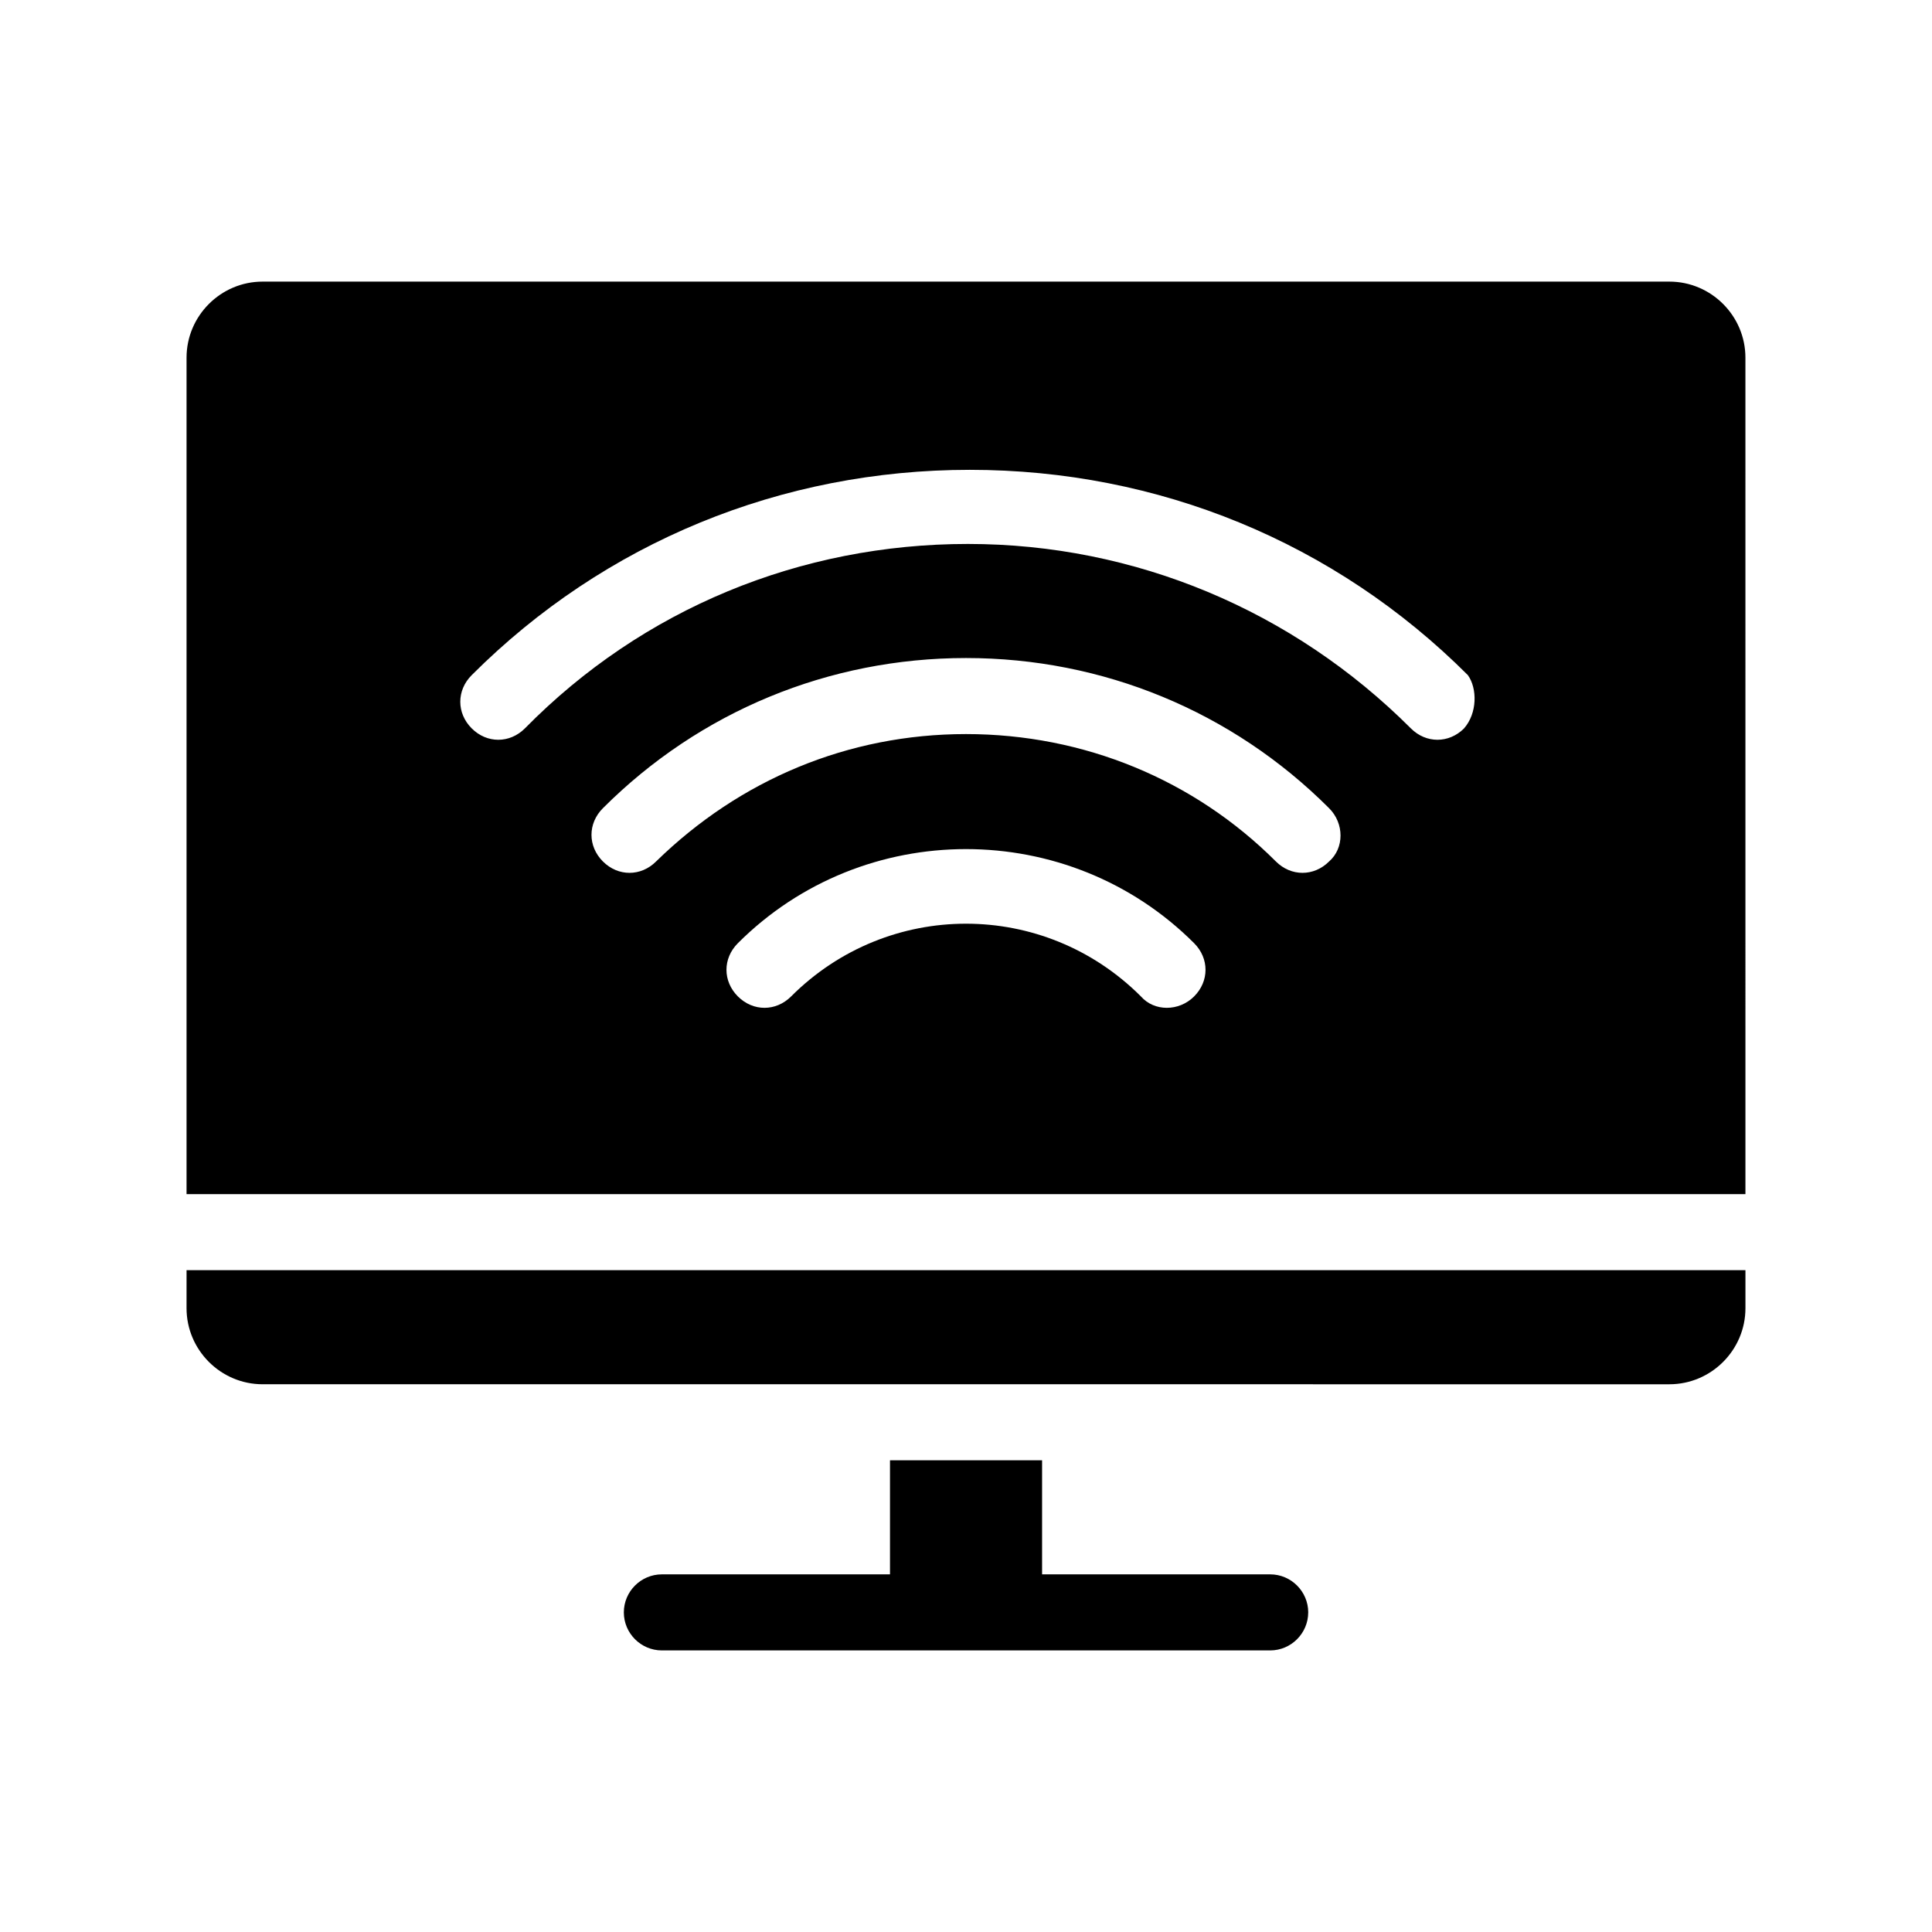
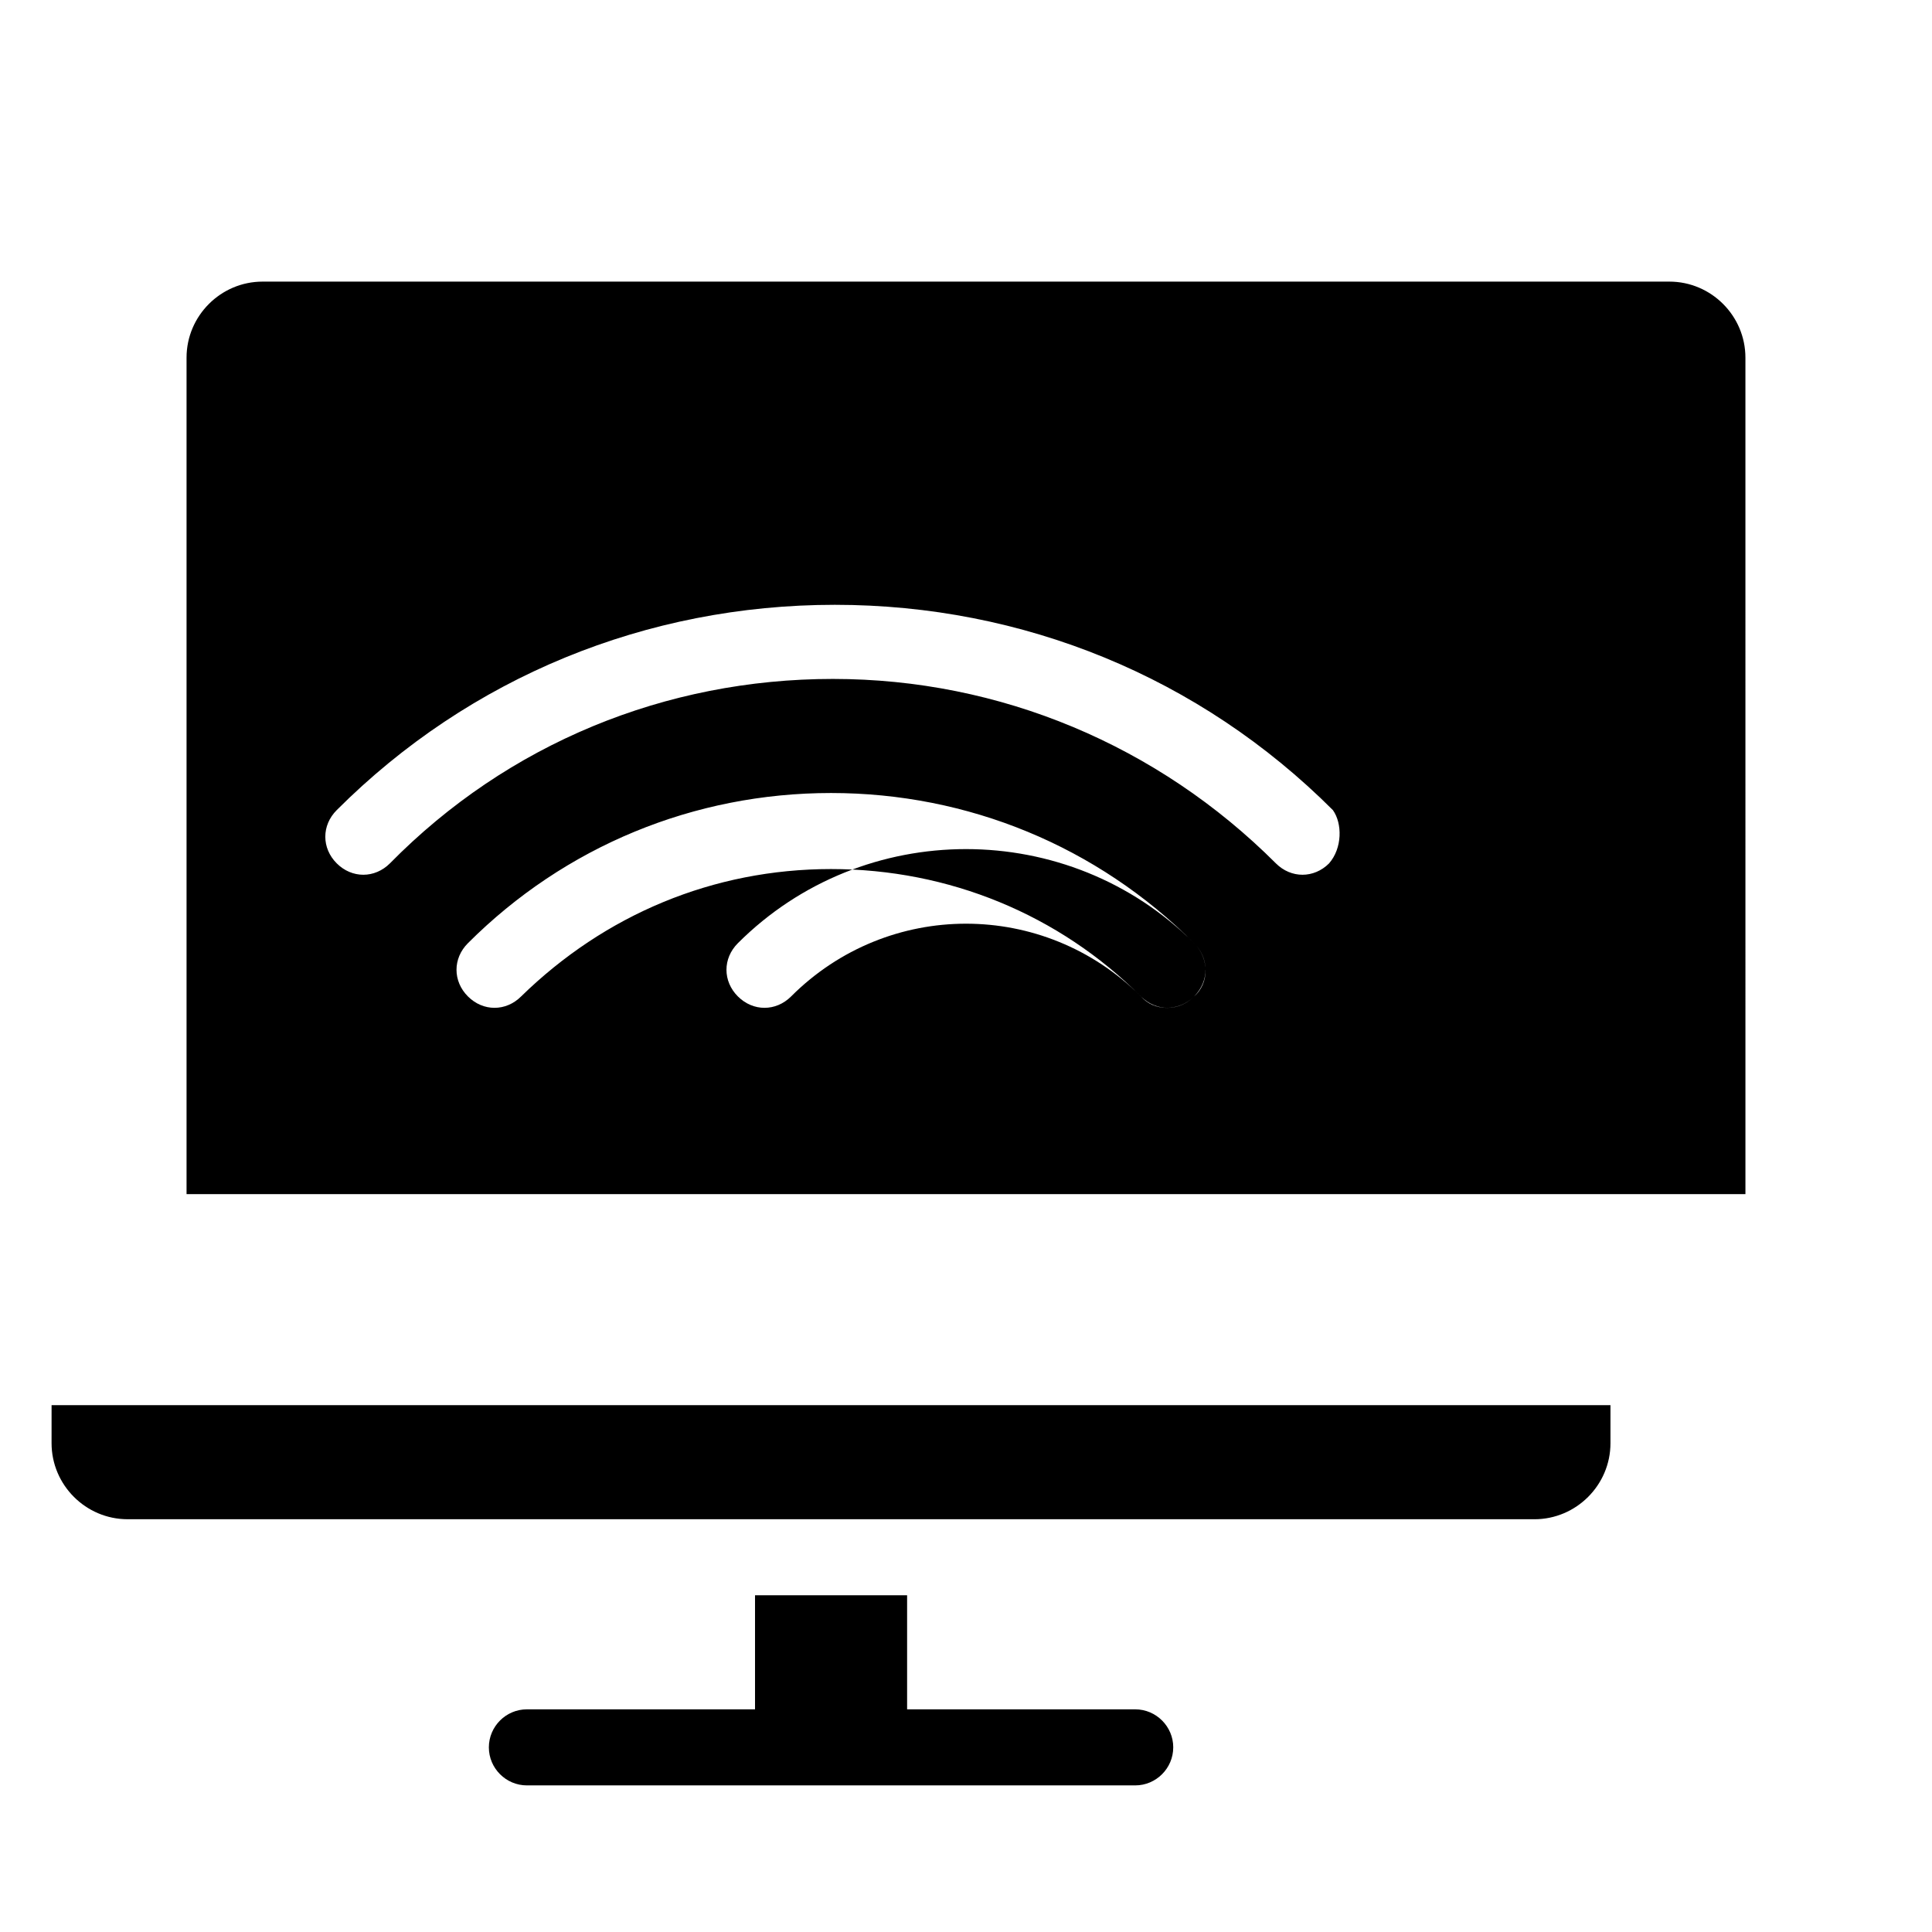
<svg xmlns="http://www.w3.org/2000/svg" fill="#000000" width="800px" height="800px" version="1.1" viewBox="144 144 512 512">
-   <path d="m586.41 218.63h-372.82c-11.082 0-20.152 9.07-20.152 20.152v221.68h413.12l-0.004-221.68c0-11.086-9.066-20.152-20.152-20.152zm-125.95 189.43c-4.031 4.031-10.578 4.031-14.105 0-25.695-25.695-67.008-25.695-92.699 0-2.016 2.016-4.535 3.023-7.055 3.023-2.519 0-5.039-1.008-7.055-3.023-4.031-4.031-4.031-10.078 0-14.105 33.25-33.25 87.664-33.25 120.91 0 4.027 4.031 4.027 10.074 0 14.105zm35.77-35.77c-2.016 2.016-4.535 3.023-7.055 3.023s-5.039-1.008-7.055-3.023c-21.664-21.664-50.883-33.754-82.121-33.754-31.234 0-59.953 12.09-82.121 33.754-4.031 4.031-10.078 4.031-14.105 0-4.031-4.031-4.031-10.078 0-14.105 25.695-25.695 59.953-39.801 96.227-39.801 36.273 0 70.535 14.105 96.227 39.801 4.035 4.027 4.035 10.578 0.004 14.105zm35.77-35.266c-2.016 2.016-4.535 3.023-7.055 3.023-2.519 0-5.039-1.008-7.055-3.023-31.234-31.234-73.051-48.871-117.39-48.871s-86.152 17.129-117.39 48.871c-4.031 4.031-10.078 4.031-14.105 0-4.031-4.031-4.031-10.078 0-14.105 35.266-35.266 82.121-54.41 132-54.41 49.879 0 96.73 19.145 132 54.41 2.516 3.523 2.516 10.074-1.012 14.105zm-338.56 143.59h413.12v10.078c0 11.082-9.07 20.152-20.152 20.152l-372.82-0.004c-11.082 0-20.152-9.07-20.152-20.152zm297.25 90.684c0 5.543-4.535 10.078-10.078 10.078h-161.21c-5.543 0-10.078-4.535-10.078-10.078s4.535-10.078 10.078-10.078h60.457v-30.23h40.305v30.23h60.457c5.539 0.004 10.074 4.535 10.074 10.078z" />
+   <path d="m586.41 218.63h-372.82c-11.082 0-20.152 9.07-20.152 20.152v221.68h413.12l-0.004-221.68c0-11.086-9.066-20.152-20.152-20.152zm-125.95 189.43c-4.031 4.031-10.578 4.031-14.105 0-25.695-25.695-67.008-25.695-92.699 0-2.016 2.016-4.535 3.023-7.055 3.023-2.519 0-5.039-1.008-7.055-3.023-4.031-4.031-4.031-10.078 0-14.105 33.25-33.25 87.664-33.25 120.91 0 4.027 4.031 4.027 10.074 0 14.105zc-2.016 2.016-4.535 3.023-7.055 3.023s-5.039-1.008-7.055-3.023c-21.664-21.664-50.883-33.754-82.121-33.754-31.234 0-59.953 12.09-82.121 33.754-4.031 4.031-10.078 4.031-14.105 0-4.031-4.031-4.031-10.078 0-14.105 25.695-25.695 59.953-39.801 96.227-39.801 36.273 0 70.535 14.105 96.227 39.801 4.035 4.027 4.035 10.578 0.004 14.105zm35.77-35.266c-2.016 2.016-4.535 3.023-7.055 3.023-2.519 0-5.039-1.008-7.055-3.023-31.234-31.234-73.051-48.871-117.39-48.871s-86.152 17.129-117.39 48.871c-4.031 4.031-10.078 4.031-14.105 0-4.031-4.031-4.031-10.078 0-14.105 35.266-35.266 82.121-54.41 132-54.41 49.879 0 96.73 19.145 132 54.41 2.516 3.523 2.516 10.074-1.012 14.105zm-338.56 143.59h413.12v10.078c0 11.082-9.07 20.152-20.152 20.152l-372.82-0.004c-11.082 0-20.152-9.07-20.152-20.152zm297.25 90.684c0 5.543-4.535 10.078-10.078 10.078h-161.21c-5.543 0-10.078-4.535-10.078-10.078s4.535-10.078 10.078-10.078h60.457v-30.23h40.305v30.23h60.457c5.539 0.004 10.074 4.535 10.074 10.078z" />
</svg>